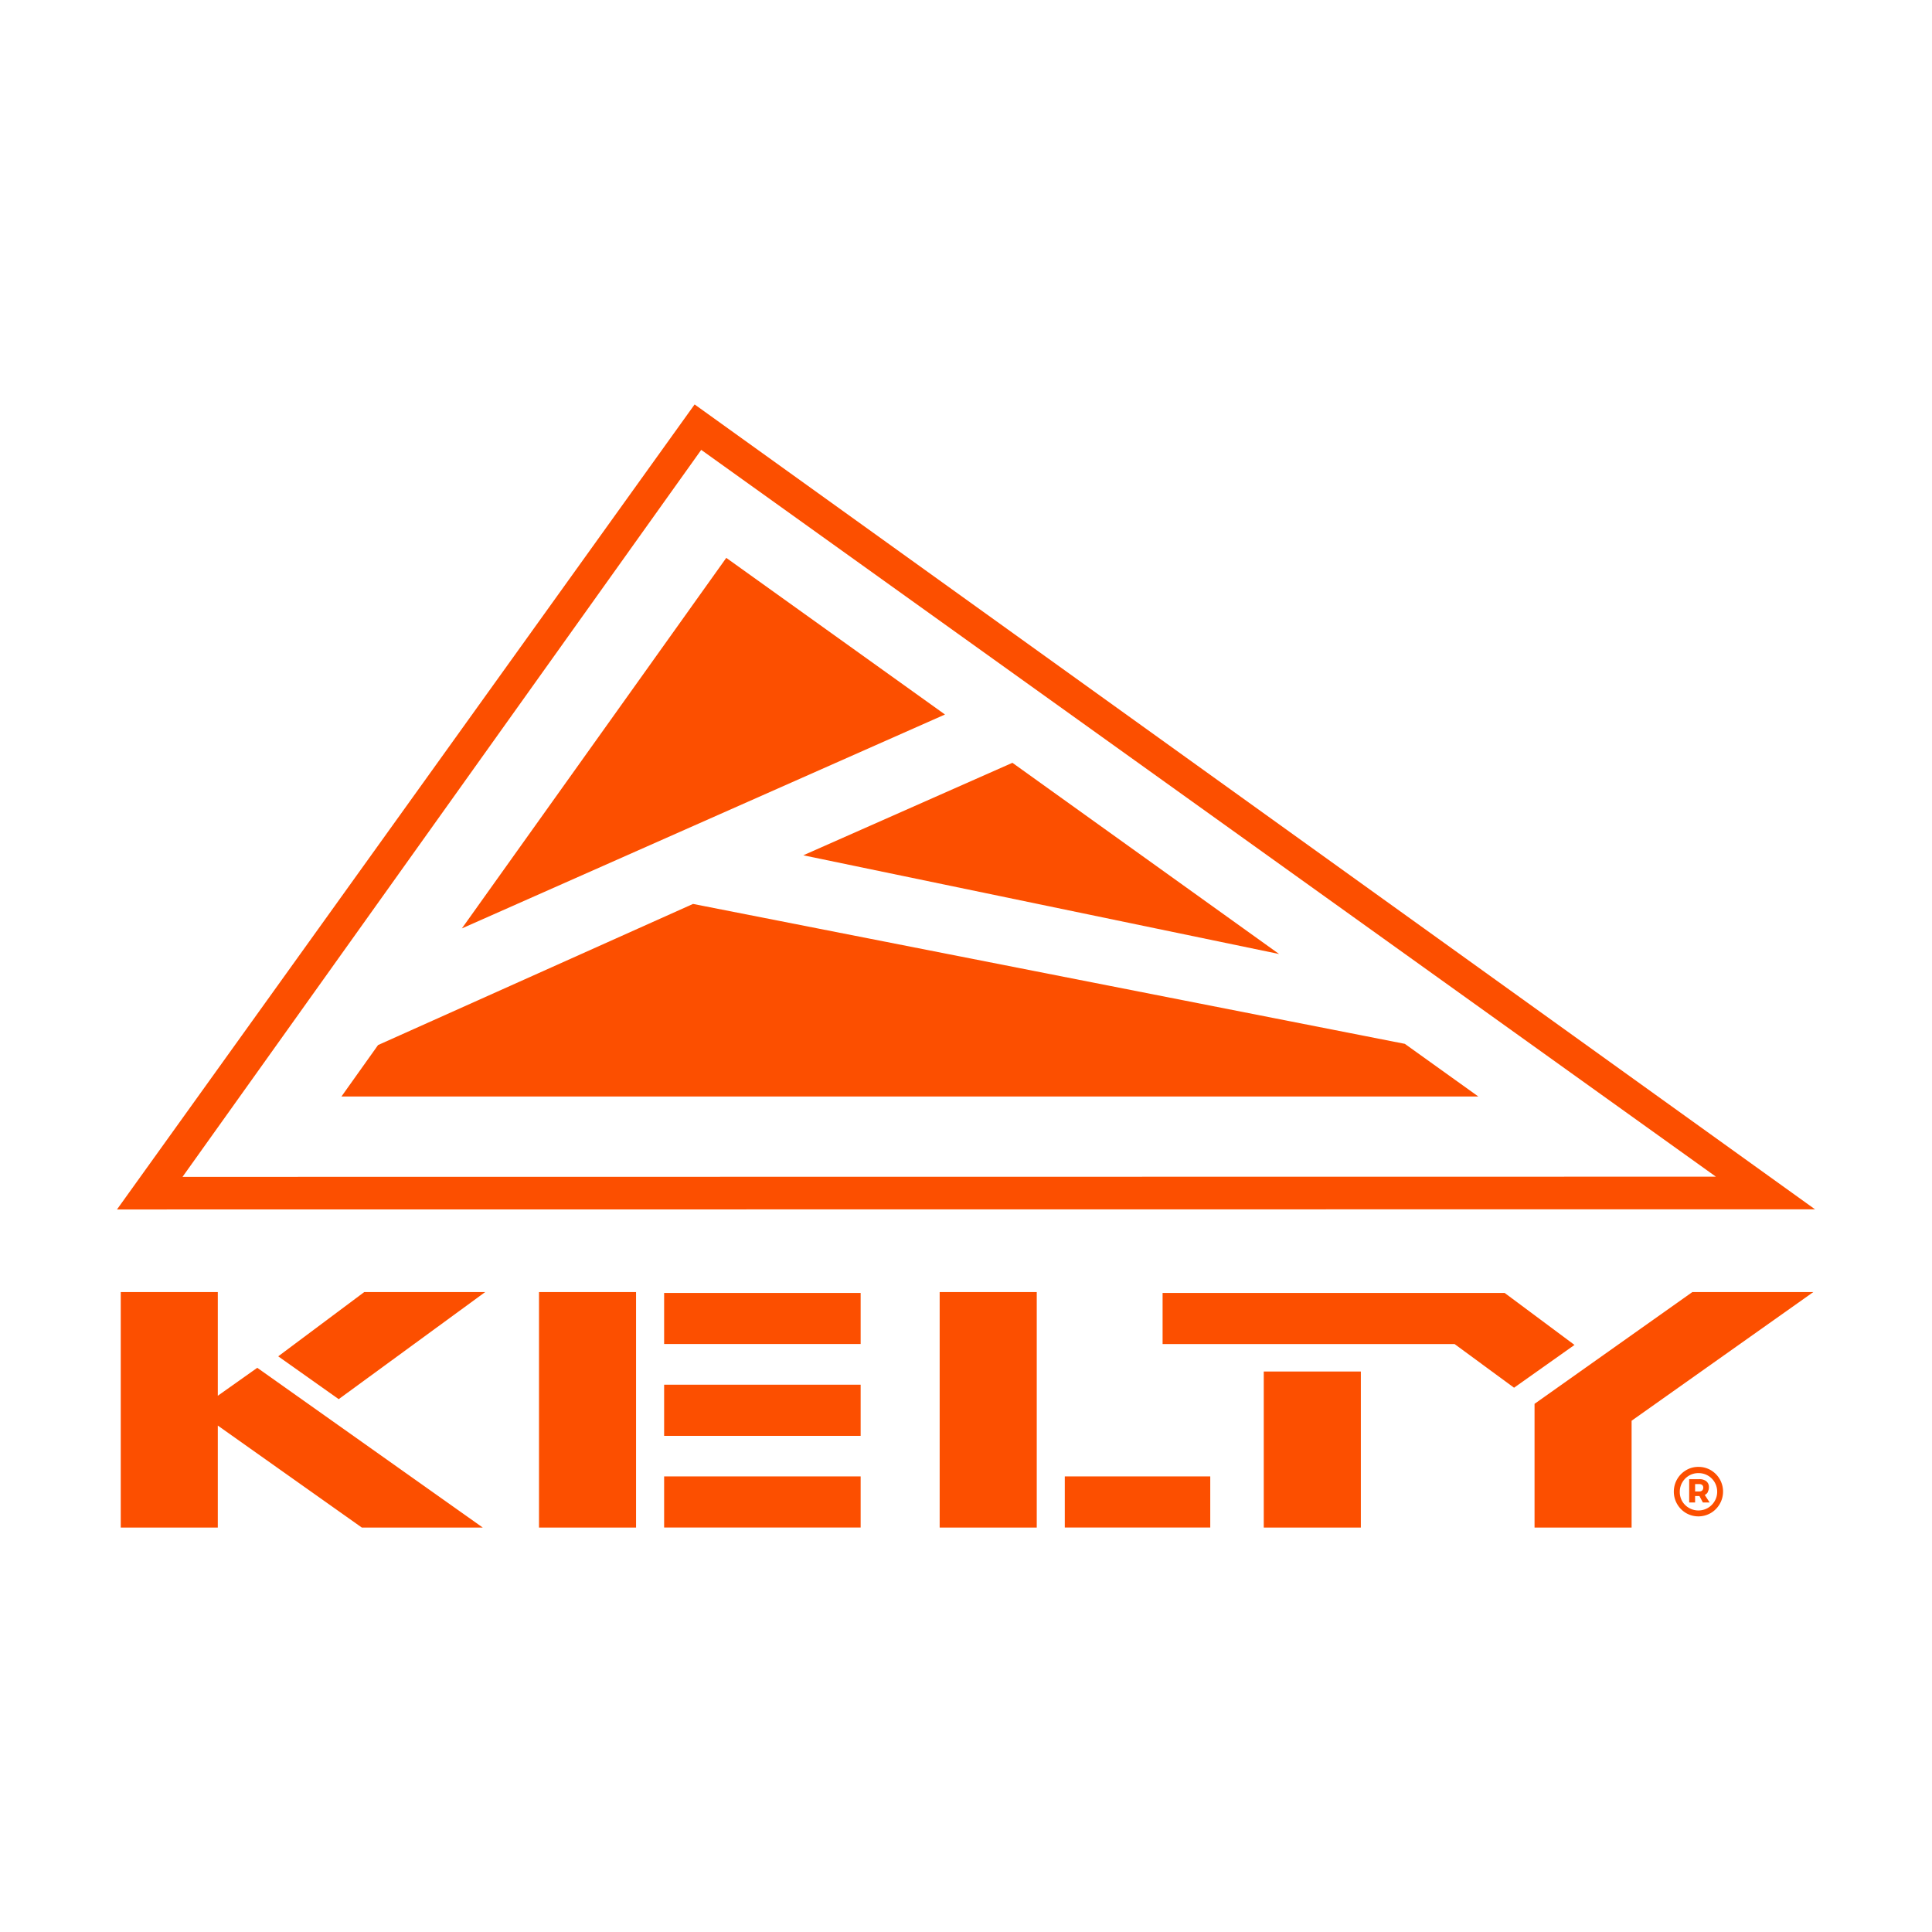
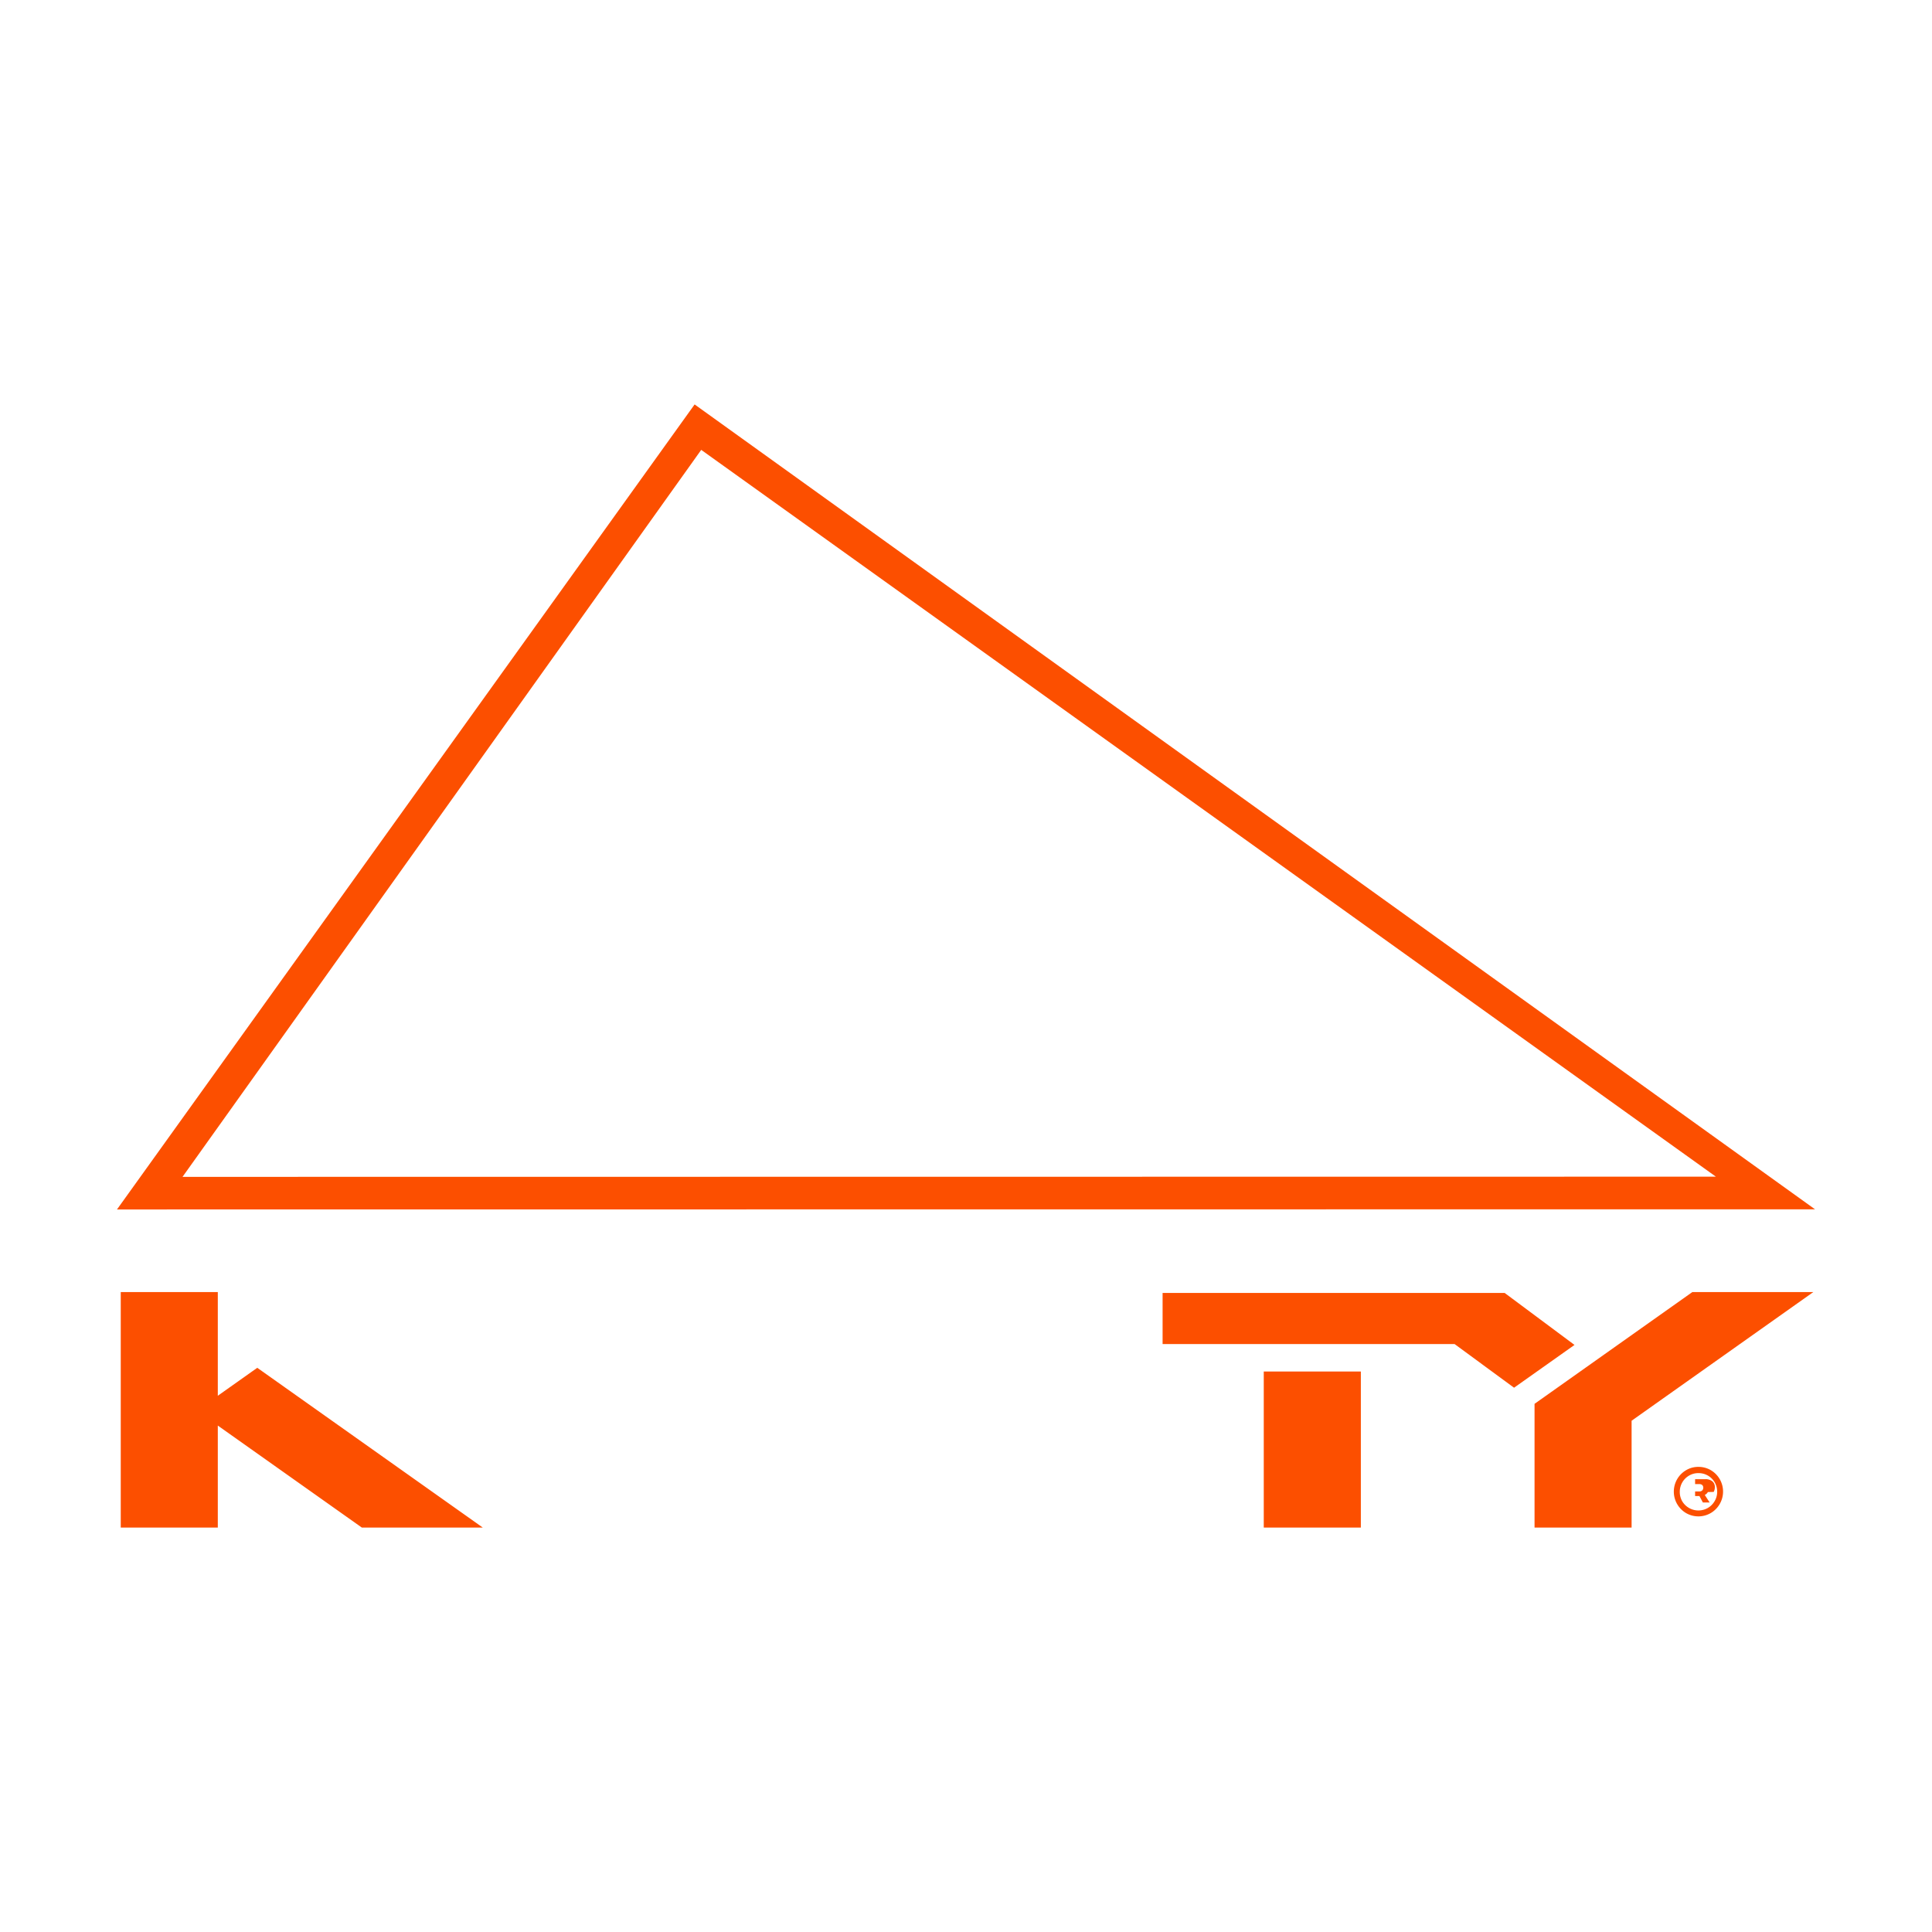
<svg xmlns="http://www.w3.org/2000/svg" data-name="レイヤー 1" viewBox="0 0 512 512">
  <path fill="#FC4F00" d="M31 320.52l153.08-213.34L481 320.48zm154.83-201.3L48.37 311.88l406.36-.05z" />
-   <path fill="#FC4F00" d="M372.3 276.63l-188.64-37.08-83.47 37.4-9.7 13.63h301.28l-19.47-13.95zm-33.33-23.81l-70.67-50.67-55.42 24.51 126.09 26.16zm-146.5-104.98l-70.07 98.2 128.03-56.69-57.96-41.51zm56.55 194.57h25.73v62.41h-25.73zm33.16 48.85h38.55v13.55h-38.55zm-139.34-48.85h25.72v62.41h-25.72zM176 391.26h52.08v13.55H176zm0-48.61h52.08v13.53H176zm0 24.31h52.08v13.56H176zm-86.24 3.83l38.82-28.38H96.53l-22.8 17.03 16.03 11.35z" />
-   <path fill="#FC4F00" d="M127.94 404.82l-59.76-42.34-10.46 7.41v-27.48H32v62.41h25.72v-27.03l38.17 27.03h32.05zm206.97-41.35h25.73v41.35h-25.73zm82.35-7.05l-18.5-13.77H308.1v13.54h77.38l15.76 11.57 16.02-11.34zm31.23-14.01l-41.82 29.62v32.79h25.72v-28.31l48.16-34.1h-32.06zm4.91 47.21a6.58 6.58 0 012.36 8.93 6.6 6.6 0 01-2.37 2.41 6.53 6.53 0 01-6.6 0 6.6 6.6 0 01-2.35-8.92 6.6 6.6 0 012.37-2.41 6.26 6.26 0 013.3-.89 6.42 6.42 0 013.29.88zm-.8 10a5 5 0 001.8-1.81 4.79 4.79 0 00.67-2.49 4.91 4.91 0 00-2.45-4.27 4.93 4.93 0 00-2.51-.66 4.79 4.79 0 00-2.51.67 4.94 4.94 0 00-2.44 4.3 4.9 4.9 0 00.64 2.48 5 5 0 006.8 1.78zm0-4.21a1.73 1.73 0 01-.82.76l1.29 2h-1.79l-.91-1.7h-1.15v1.7h-1.57V392h2.67a2.86 2.86 0 011.89.56 1.94 1.94 0 01.67 1.58 2.43 2.43 0 01-.31 1.23zm-3.38-.16h1.1a1.13 1.13 0 00.78-.26 1 1 0 00.28-.73.92.92 0 00-.28-.72 1.17 1.17 0 00-.78-.24h-1.1z" />
+   <path fill="#FC4F00" d="M127.94 404.82l-59.76-42.34-10.46 7.41v-27.48H32v62.41h25.72v-27.03l38.17 27.03h32.05zm206.97-41.35h25.73v41.35h-25.73zm82.35-7.05l-18.5-13.77H308.1v13.54h77.38l15.76 11.57 16.02-11.34zm31.23-14.01l-41.82 29.62v32.79h25.72v-28.31l48.16-34.1h-32.06zm4.91 47.21a6.58 6.58 0 012.36 8.93 6.6 6.6 0 01-2.37 2.41 6.53 6.53 0 01-6.6 0 6.6 6.6 0 01-2.35-8.92 6.6 6.6 0 012.37-2.41 6.26 6.26 0 013.3-.89 6.42 6.42 0 013.29.88zm-.8 10a5 5 0 001.8-1.81 4.79 4.79 0 00.67-2.49 4.91 4.91 0 00-2.45-4.27 4.93 4.93 0 00-2.51-.66 4.79 4.79 0 00-2.51.67 4.94 4.94 0 00-2.44 4.3 4.9 4.9 0 00.64 2.48 5 5 0 006.8 1.78zm0-4.21a1.73 1.73 0 01-.82.76l1.29 2h-1.79l-.91-1.7h-1.15v1.7V392h2.67a2.86 2.86 0 011.89.56 1.94 1.94 0 01.67 1.58 2.43 2.43 0 01-.31 1.23zm-3.38-.16h1.1a1.13 1.13 0 00.78-.26 1 1 0 00.28-.73.92.92 0 00-.28-.72 1.17 1.17 0 00-.78-.24h-1.1z" />
</svg>